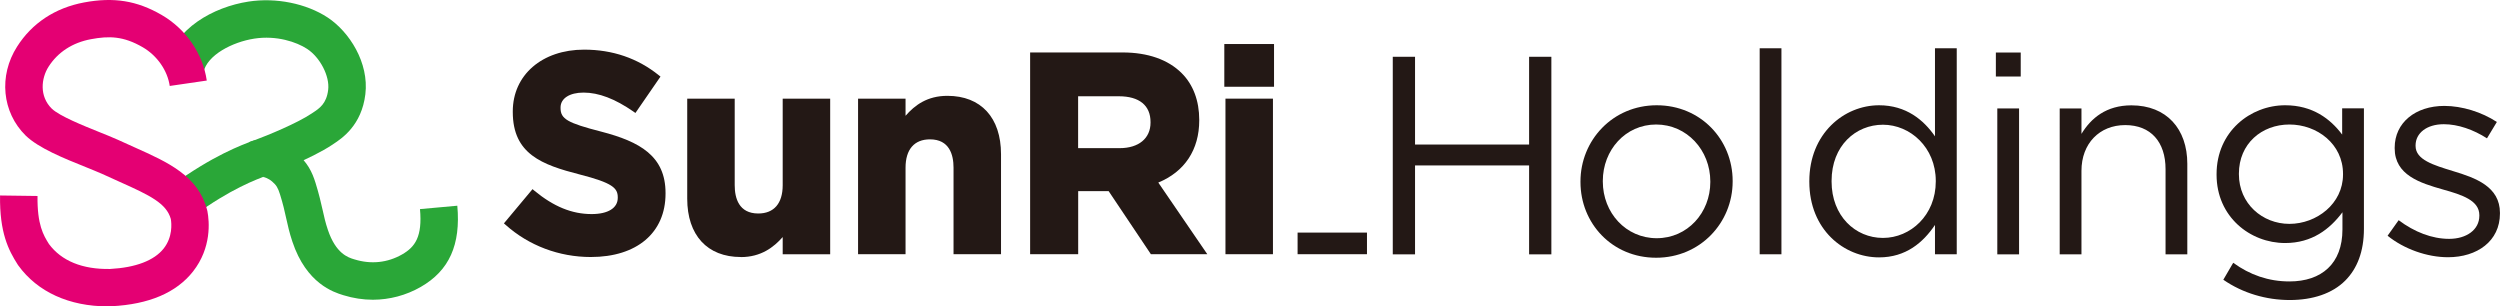
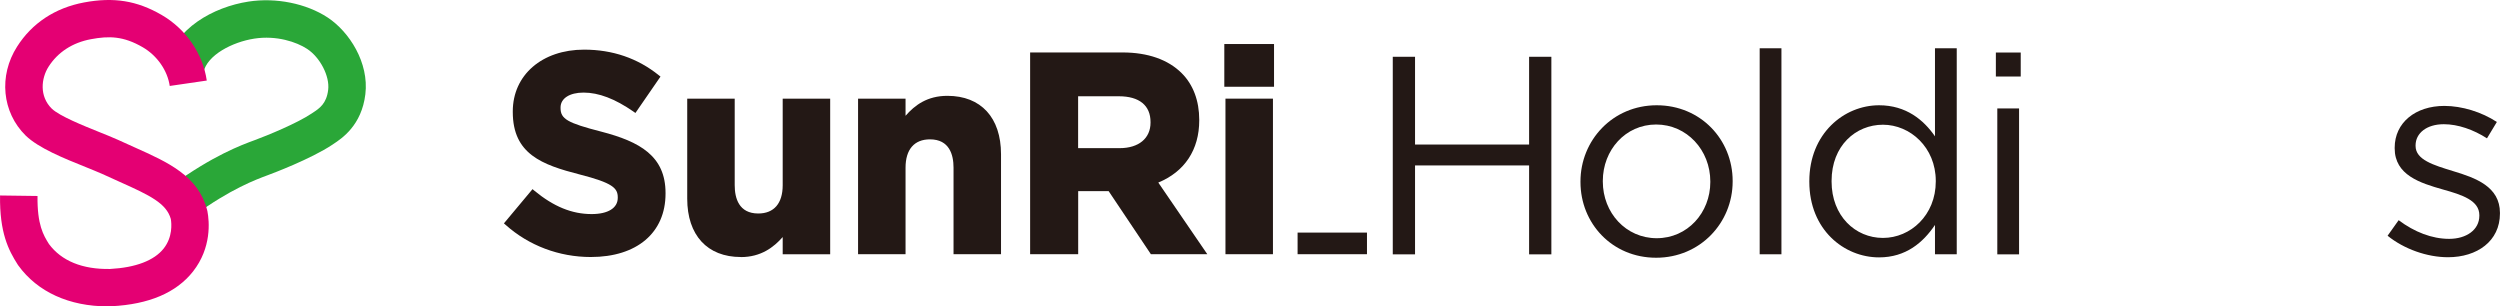
<svg xmlns="http://www.w3.org/2000/svg" id="_レイヤー_2" width="122.4mm" height="15mm" viewBox="0 0 346.95 42.52">
  <defs>
    <style>.cls-1{fill:#e40073;}.cls-2{fill:#231815;}.cls-3{fill:#2aa738;}</style>
  </defs>
  <g id="_レイヤー_1-2">
    <path class="cls-3" d="M26.95,29.9l-3.06-4.2c5.64-4.1,9.57-5.56,11.45-6.25,1.84-.68,5.86-2.33,7.91-3.7l.15-.1c.94-.62,1.91-1.26,2.14-3.19.23-1.88-1.11-4.49-2.93-5.68-1.45-.95-4.23-1.9-7.33-1.42-3.03.47-6.54,2.27-7.06,4.69l-5.08-1.1C24.21,3.97,29.61.97,34.48.22c3.81-.59,8.02.26,10.99,2.21,3,1.98,5.76,6.27,5.23,10.65-.52,4.32-3.26,6.13-4.43,6.9l-.13.09c-3,2-8.38,4.02-8.98,4.24-1.67.62-5.14,1.9-10.2,5.58Z" />
-     <path class="cls-3" d="M51.75,41.6c-1.36,0-2.74-.21-4.1-.63l-.06-.02c-1.25-.39-5.07-1.56-7.02-7.42-.42-1.25-.64-2.27-.86-3.25-.21-.96-.43-1.95-.86-3.32-.29-.91-.5-1.26-1.08-1.76-.52-.45-1.11-.64-1.31-.64,0,0,.04,0,.09-.03l-1.98-4.81c2.4-.99,5.04.21,6.57,1.53,1.54,1.32,2.17,2.61,2.65,4.15.49,1.58.75,2.73.98,3.75.21.93.38,1.73.72,2.73,1.11,3.32,2.81,3.85,3.63,4.1l.07.02c2.29.71,4.58.47,6.61-.69,1.79-1.03,2.83-2.44,2.48-6.29l5.18-.47c.49,5.42-1.12,9-5.07,11.27-2.06,1.18-4.33,1.77-6.64,1.78Z" />
    <path class="cls-1" d="M14.96,42.52c-5.36,0-9.76-2-12.42-5.67l-.09-.13C1.17,34.71-.07,32.31,0,27.13l5.2.07c-.05,3.99.81,5.43,1.59,6.67,1.73,2.34,4.64,3.53,8.48,3.46,3.55-.19,6.12-1.17,7.44-2.84,1.26-1.6,1.1-3.45.99-4.1-.61-2.16-2.86-3.26-7.07-5.14-.8-.36-1.62-.73-2.47-1.12-.63-.28-1.44-.6-2.29-.95-3.04-1.22-6.49-2.61-8.31-4.36C.27,15.58-.21,10.51,2.36,6.48,4.43,3.21,7.65,1.09,11.66.34c4.12-.77,7.34-.25,10.76,1.73,3.38,1.96,5.73,5.37,6.27,9.11l-5.14.75c-.31-2.15-1.75-4.21-3.74-5.37-2.69-1.56-4.67-1.59-7.2-1.12-2.56.48-4.59,1.8-5.88,3.82-1.01,1.59-1.31,4.09.45,5.82,1.07,1.03,4.41,2.37,6.62,3.26.91.36,1.76.71,2.48,1.03l.05.02c.83.39,1.63.75,2.41,1.09,4.51,2.02,8.78,3.92,10,8.67l.04.17c.27,1.41.6,5.05-2,8.36-2.31,2.94-6.12,4.56-11.3,4.82h-.08c-.15,0-.3,0-.46,0Z" />
    <path class="cls-2" d="M81.99,35.67c-4.4,0-8.6-1.58-11.82-4.46l-.24-.21,3.97-4.75.25.21c2.68,2.21,5.21,3.25,7.96,3.25,2.27,0,3.62-.84,3.62-2.25v-.08c0-1.28-.73-2-5.26-3.16-5.27-1.35-9.31-2.84-9.31-8.68v-.08c0-5.05,4.07-8.57,9.9-8.57,3.94,0,7.43,1.19,10.36,3.55l.24.19-3.48,5.05-.27-.19c-2.56-1.78-4.83-2.64-6.93-2.64-1.94,0-3.19.81-3.19,2.06v.08c0,1.52.95,2.07,5.65,3.28,5.35,1.39,8.92,3.38,8.92,8.52v.08c0,5.43-3.97,8.8-10.37,8.8Z" />
    <path class="cls-2" d="M102.81,35.67c-4.66,0-7.44-3.03-7.44-8.1v-13.88h6.59v12.01c0,1.79.57,3.93,3.27,3.93,2.18,0,3.39-1.4,3.39-3.93v-12.01h6.59v21.6h-6.59v-2.39c-1.24,1.41-3.01,2.78-5.81,2.78Z" />
    <path class="cls-2" d="M138.92,35.28h-6.59v-12.01c0-1.79-.57-3.93-3.27-3.93-2.18,0-3.39,1.4-3.39,3.93v12.01h-6.59V13.69h6.59v2.38c1.28-1.47,3.01-2.77,5.81-2.77,4.66,0,7.44,3.03,7.44,8.1v13.88Z" />
    <path class="cls-2" d="M176.66,35.28h-6.59V13.69h6.59v21.6ZM176.81,12.04h-6.9v-5.93h6.9v5.93Z" />
    <rect class="cls-2" x="180.08" y="32.28" width="9.63" height="3" />
    <path class="cls-2" d="M160.74,25.34c3.67-1.51,5.69-4.56,5.69-8.63v-.08c0-2.64-.84-4.89-2.44-6.48-1.88-1.88-4.71-2.87-8.2-2.87h-12.83v28h6.67v-8.75h4.23l5.86,8.75h7.83l-6.8-9.94ZM159.67,17.02c0,2.18-1.64,3.54-4.28,3.54h-5.77v-7.2h5.65c2.84,0,4.4,1.27,4.4,3.58v.08Z" />
    <path class="cls-2" d="M193.29,7.88h3.09v12.18h15.83V7.88h3.09v27.42h-3.09v-12.34h-15.83v12.34h-3.09V7.88Z" />
    <path class="cls-2" d="M219.34,25.27v-.08c0-5.72,4.47-10.58,10.58-10.58s10.54,4.78,10.54,10.5v.08c0,5.72-4.5,10.58-10.62,10.58s-10.5-4.78-10.5-10.5ZM237.36,25.27v-.08c0-4.35-3.25-7.91-7.52-7.91s-7.4,3.56-7.4,7.83v.08c0,4.35,3.21,7.87,7.48,7.87s7.44-3.53,7.44-7.8Z" />
    <path class="cls-2" d="M244.21,6.7h3.02v28.59h-3.02V6.7Z" />
    <path class="cls-2" d="M251.1,25.23v-.08c0-6.62,4.82-10.54,9.68-10.54,3.76,0,6.19,2.04,7.76,4.31V6.7h3.02v28.59h-3.02v-4.07c-1.64,2.43-4.03,4.5-7.76,4.5-4.86,0-9.68-3.84-9.68-10.5ZM268.65,25.19v-.08c0-4.66-3.56-7.8-7.33-7.8s-7.13,2.9-7.13,7.8v.08c0,4.78,3.29,7.83,7.13,7.83s7.33-3.17,7.33-7.83Z" />
    <path class="cls-2" d="M276.99,7.29h3.45v3.33h-3.45v-3.33ZM277.19,15.05h3.02v20.25h-3.02V15.05Z" />
-     <path class="cls-2" d="M285.85,15.05h3.02v3.53c1.33-2.19,3.45-3.96,6.93-3.96,4.9,0,7.76,3.29,7.76,8.11v12.57h-3.02v-11.83c0-3.76-2.04-6.11-5.6-6.11s-6.07,2.55-6.07,6.35v11.59h-3.02V15.05Z" />
-     <path class="cls-2" d="M308.56,38.82l1.37-2.35c2.31,1.68,4.9,2.59,7.8,2.59,4.47,0,7.36-2.47,7.36-7.21v-2.39c-1.76,2.35-4.23,4.27-7.95,4.27-4.86,0-9.52-3.64-9.52-9.48v-.08c0-5.91,4.7-9.56,9.52-9.56,3.8,0,6.27,1.88,7.91,4.07v-3.64h3.02v16.73c0,3.13-.94,5.52-2.59,7.17-1.8,1.8-4.5,2.7-7.72,2.7s-6.5-.94-9.21-2.82ZM325.17,24.21v-.08c0-4.15-3.6-6.85-7.44-6.85s-7.01,2.66-7.01,6.82v.08c0,4.07,3.25,6.89,7.01,6.89s7.44-2.78,7.44-6.85Z" />
    <path class="cls-2" d="M331.36,32.71l1.53-2.15c2.19,1.64,4.62,2.59,7.01,2.59s4.19-1.25,4.19-3.21v-.08c0-2.04-2.39-2.82-5.05-3.56-3.17-.9-6.7-2-6.7-5.72v-.08c0-3.49,2.9-5.8,6.89-5.8,2.47,0,5.21.86,7.29,2.23l-1.37,2.27c-1.88-1.21-4.03-1.96-5.99-1.96-2.39,0-3.92,1.25-3.92,2.94v.08c0,1.92,2.51,2.66,5.21,3.49,3.13.94,6.5,2.15,6.5,5.8v.08c0,3.84-3.17,6.07-7.21,6.07-2.9,0-6.11-1.14-8.38-2.98Z" />
  </g>
</svg>